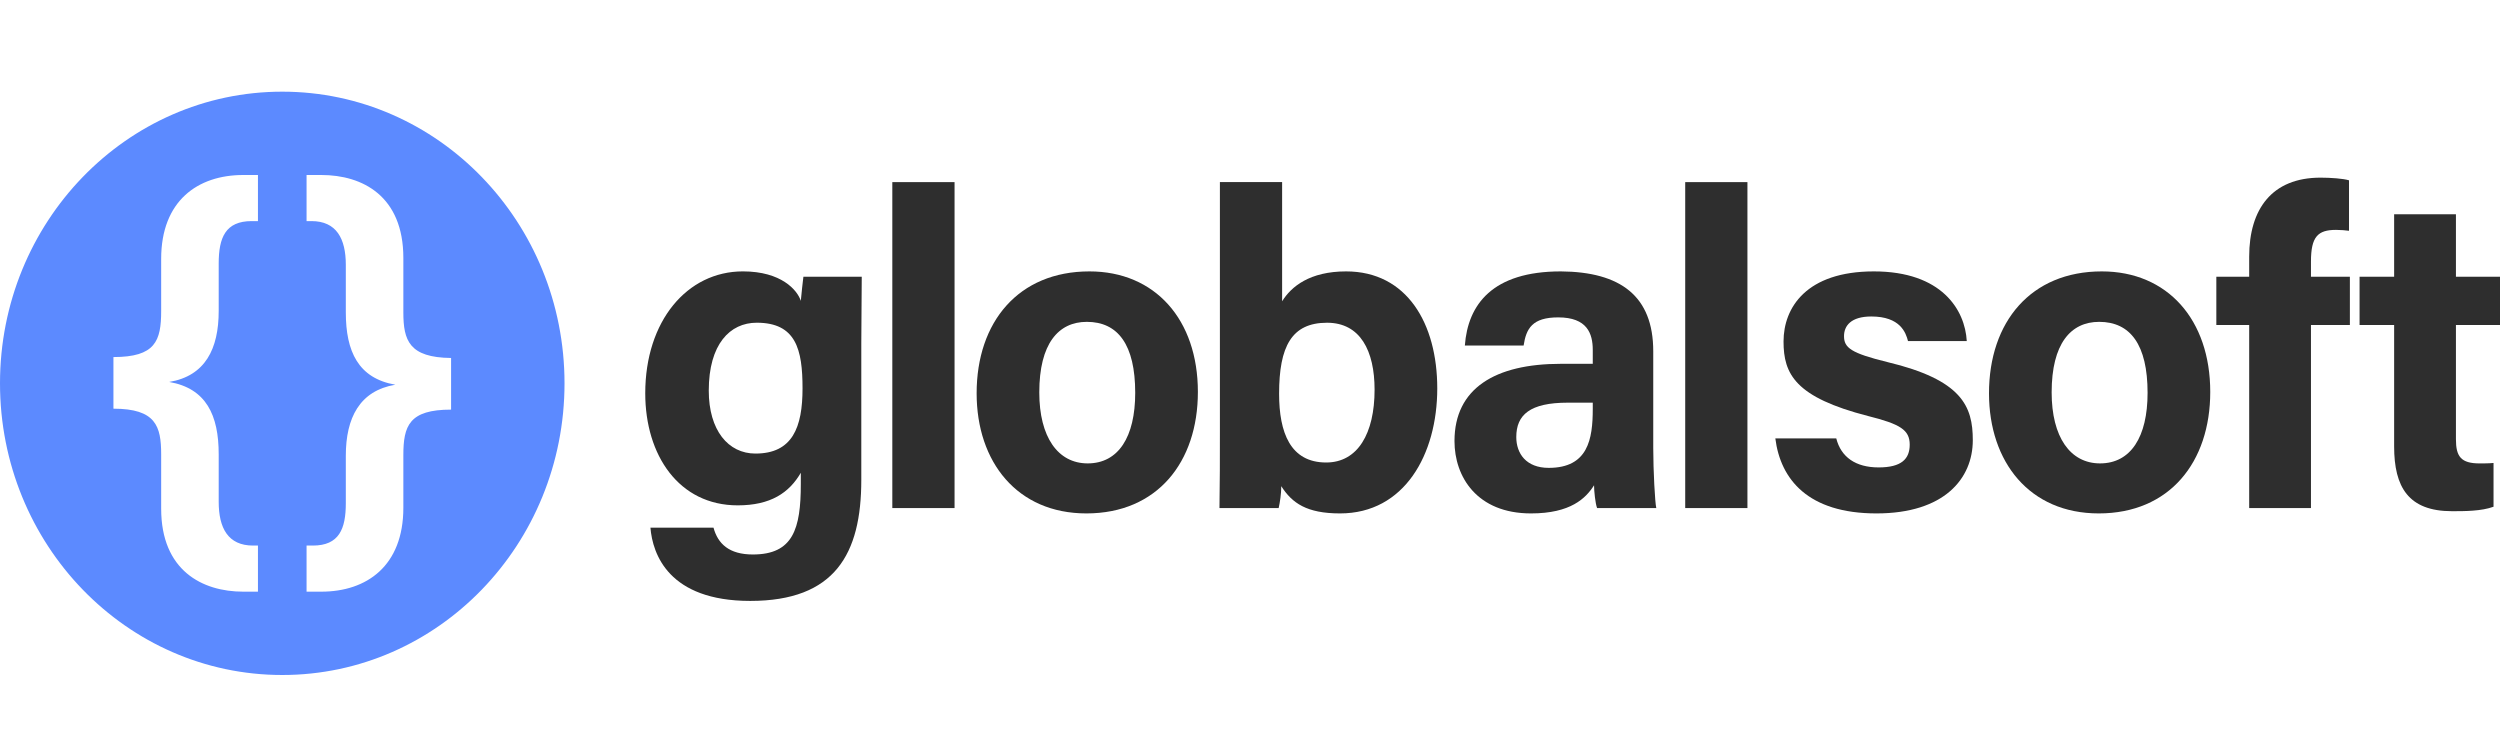
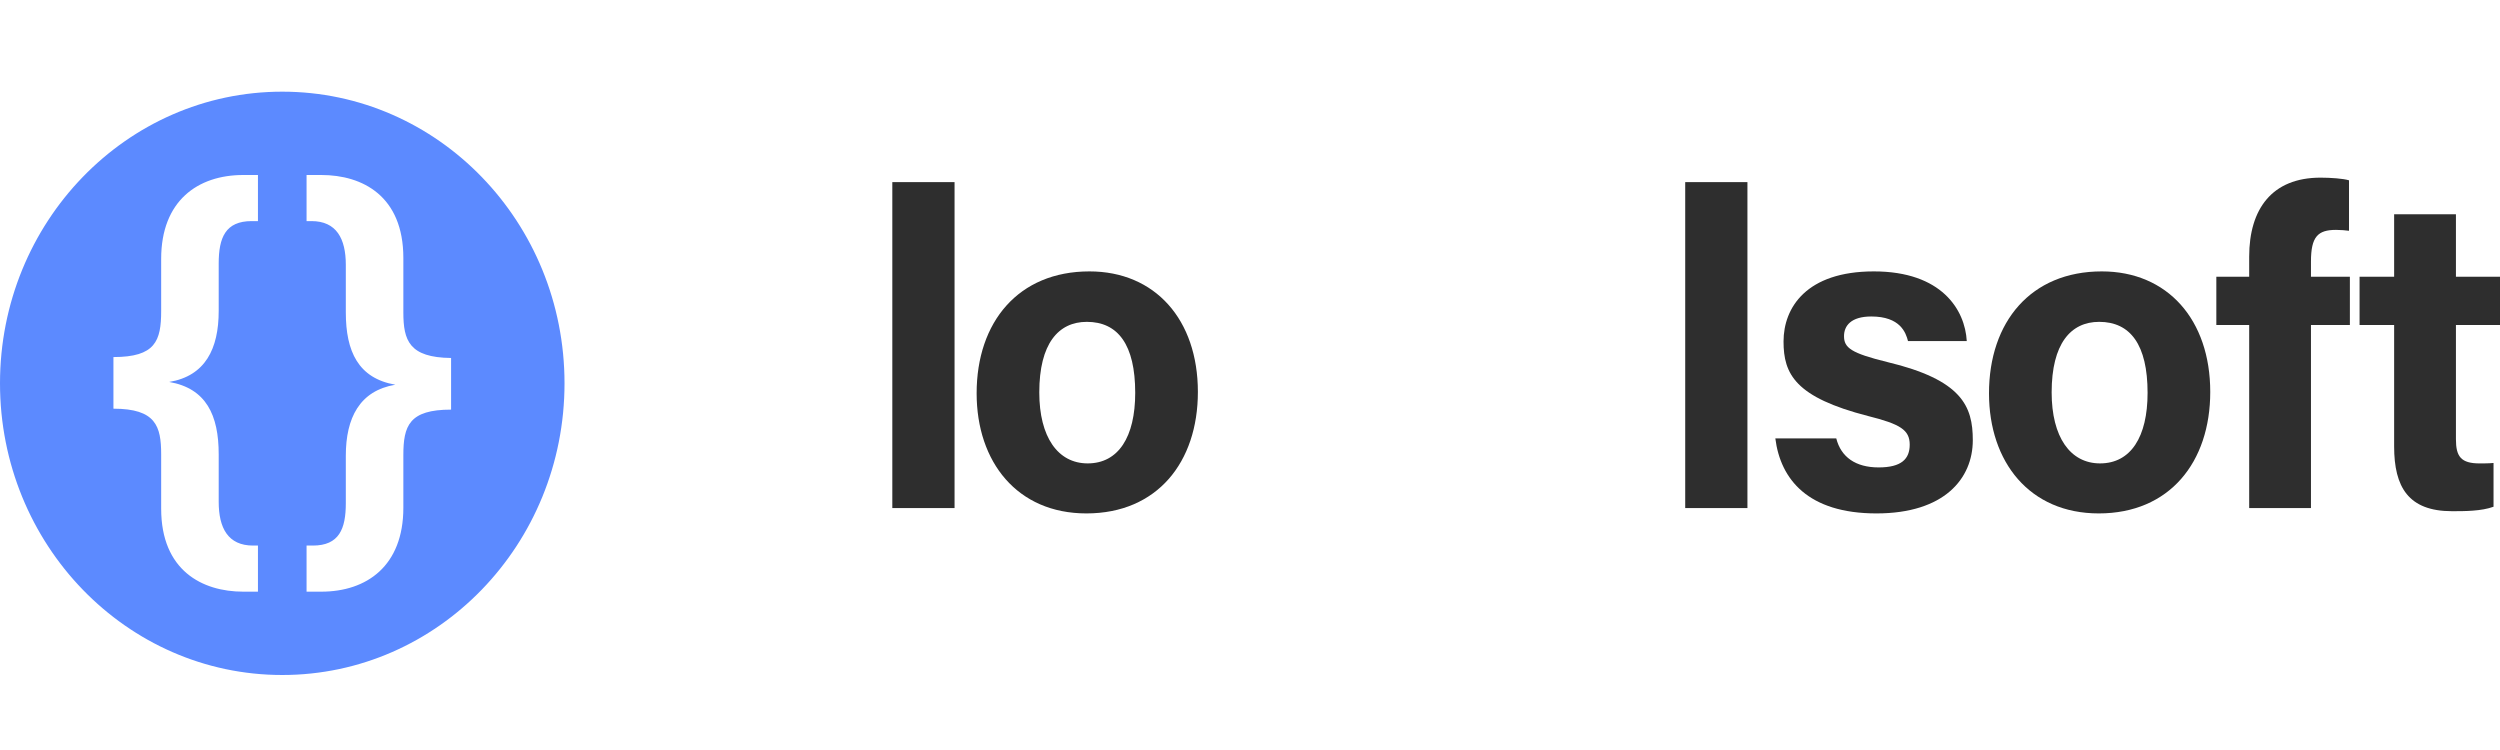
<svg xmlns="http://www.w3.org/2000/svg" width="150" height="45" viewBox="0 0 150 45" fill="none">
  <g clip-path="url(#clip0_69169_30213)">
-     <path d="M45.326 27.214C47.556 27.214 48.152 25.633 48.152 23.302C48.152 20.971 47.764 19.363 45.404 19.363C43.797 19.363 42.526 20.649 42.526 23.436C42.526 25.82 43.693 27.214 45.326 27.214ZM51.678 28.794C51.678 33.242 50.097 36.055 45.015 36.055C40.115 36.055 39.156 33.242 39.026 31.661H42.811C43.071 32.625 43.745 33.269 45.171 33.269C47.582 33.269 48.049 31.741 48.049 29.035V28.366C47.349 29.571 46.234 30.321 44.263 30.321C40.737 30.321 38.715 27.321 38.715 23.597C38.715 19.256 41.23 16.283 44.574 16.283C46.882 16.283 47.841 17.408 48.049 18.051C48.075 17.676 48.178 16.845 48.204 16.604H51.705C51.705 17.863 51.678 19.256 51.678 20.596V28.794Z" fill="#2E2E2E" />
    <path d="M53.539 30.484V10.927H57.273V30.484H53.539Z" fill="#2E2E2E" />
    <path d="M62.357 23.544C62.357 26.223 63.472 27.804 65.261 27.804C67.102 27.804 68.113 26.223 68.113 23.571C68.113 20.677 67.076 19.311 65.209 19.311C63.498 19.311 62.357 20.624 62.357 23.544ZM71.873 23.517C71.873 27.724 69.435 30.805 65.183 30.805C61.035 30.805 58.598 27.724 58.598 23.598C58.598 19.311 61.113 16.284 65.365 16.284C69.306 16.284 71.873 19.177 71.873 23.517Z" fill="#2E2E2E" />
-     <path d="M79.624 19.364C77.498 19.364 76.746 20.785 76.746 23.625C76.746 25.955 77.42 27.75 79.572 27.75C81.465 27.75 82.475 26.009 82.475 23.383C82.475 21.052 81.62 19.364 79.624 19.364ZM73.194 10.925H76.927V18.078C77.472 17.194 78.587 16.284 80.765 16.284C84.42 16.284 86.236 19.418 86.236 23.303C86.236 27.268 84.265 30.805 80.402 30.805C78.405 30.805 77.524 30.188 76.876 29.17C76.876 29.626 76.798 30.135 76.72 30.483H73.168C73.194 28.983 73.194 27.456 73.194 25.955V10.925Z" fill="#2E2E2E" />
-     <path d="M95.566 24.16H94.062C91.806 24.16 90.977 24.884 90.977 26.223C90.977 27.215 91.572 28.072 92.922 28.072C95.28 28.072 95.566 26.357 95.566 24.535V24.16ZM99.195 26.893C99.195 28.233 99.299 30.162 99.377 30.483H95.825C95.721 30.215 95.643 29.465 95.643 29.117C95.151 29.894 94.243 30.805 91.859 30.805C88.618 30.805 87.269 28.608 87.269 26.465C87.269 23.303 89.706 21.829 93.647 21.829H95.566V20.999C95.566 20.008 95.228 19.043 93.492 19.043C91.936 19.043 91.572 19.713 91.417 20.731H87.891C88.073 18.266 89.551 16.284 93.647 16.284C97.224 16.31 99.195 17.757 99.195 21.079V26.893Z" fill="#2E2E2E" />
    <path d="M101.113 30.484V10.927H104.846V30.484H101.113Z" fill="#2E2E2E" />
    <path d="M110.176 26.304C110.461 27.429 111.343 28.045 112.716 28.045C114.091 28.045 114.583 27.536 114.583 26.679C114.583 25.795 114.012 25.446 112.094 24.964C107.712 23.839 107.012 22.445 107.012 20.49C107.012 18.454 108.387 16.284 112.431 16.284C116.502 16.284 117.901 18.588 118.006 20.463H114.48C114.35 19.954 114.012 18.989 112.276 18.989C111.056 18.989 110.641 19.552 110.641 20.168C110.641 20.865 111.056 21.186 113.235 21.722C117.721 22.794 118.368 24.375 118.368 26.411C118.368 28.715 116.658 30.805 112.587 30.805C108.49 30.805 106.83 28.768 106.52 26.304H110.176Z" fill="#2E2E2E" />
-     <path d="M123.099 23.544C123.099 26.223 124.214 27.804 126.003 27.804C127.843 27.804 128.855 26.223 128.855 23.571C128.855 20.677 127.818 19.311 125.95 19.311C124.24 19.311 123.099 20.624 123.099 23.544ZM132.615 23.517C132.615 27.724 130.177 30.805 125.925 30.805C121.776 30.805 119.34 27.724 119.34 23.598C119.34 19.311 121.854 16.284 126.107 16.284C130.047 16.284 132.615 19.177 132.615 23.517Z" fill="#2E2E2E" />
+     <path d="M123.099 23.544C123.099 26.223 124.214 27.804 126.003 27.804C127.843 27.804 128.855 26.223 128.855 23.571C128.855 20.677 127.818 19.311 125.95 19.311C124.24 19.311 123.099 20.624 123.099 23.544M132.615 23.517C132.615 27.724 130.177 30.805 125.925 30.805C121.776 30.805 119.34 27.724 119.34 23.598C119.34 19.311 121.854 16.284 126.107 16.284C130.047 16.284 132.615 19.177 132.615 23.517Z" fill="#2E2E2E" />
    <path d="M134.951 30.484V19.5H132.98V16.606H134.951V15.401C134.951 12.534 136.325 10.659 139.23 10.659C139.825 10.659 140.603 10.712 140.94 10.819V13.847C140.733 13.82 140.448 13.793 140.163 13.793C139.073 13.793 138.658 14.195 138.658 15.695V16.606H140.993V19.5H138.658V30.484H134.951Z" fill="#2E2E2E" />
    <path d="M141.574 16.606H143.648V12.855H147.356V16.606H150V19.5H147.356V26.358C147.356 27.403 147.667 27.805 148.782 27.805C148.989 27.805 149.352 27.805 149.612 27.778V30.404C148.885 30.672 147.874 30.672 147.122 30.672C144.503 30.672 143.648 29.225 143.648 26.787V19.5H141.574V16.606Z" fill="#2E2E2E" />
    <path d="M27.065 24.577C24.549 24.577 24.201 25.544 24.201 27.314V30.467C24.201 33.952 22.007 35.5 19.277 35.5H18.394V32.734H18.768C20.347 32.734 20.749 31.739 20.749 30.19V27.342C20.749 25.074 21.578 23.443 23.719 23.083C21.498 22.696 20.749 21.092 20.749 18.741V15.893C20.749 14.317 20.187 13.266 18.688 13.266H18.394V10.5H19.277C21.766 10.5 24.201 11.772 24.201 15.478V18.741C24.201 20.428 24.549 21.452 27.065 21.479V24.577ZM15.477 13.266H15.103C13.524 13.266 13.122 14.261 13.122 15.81V18.658C13.122 20.926 12.319 22.558 10.151 22.917C12.373 23.304 13.122 24.908 13.122 27.259V30.108C13.122 31.684 13.684 32.734 15.183 32.734H15.477V35.5H14.594C12.132 35.5 9.67 34.228 9.67 30.522V27.259C9.67 25.572 9.349 24.521 6.806 24.521V21.424C9.322 21.424 9.67 20.456 9.67 18.658V15.533C9.67 12.049 11.864 10.5 14.594 10.5H15.477V13.266ZM16.936 5.5C7.582 5.5 0 13.335 0 23C0 32.665 7.582 40.5 16.936 40.5C26.289 40.5 33.871 32.665 33.871 23C33.871 13.335 26.289 5.5 16.936 5.5Z" fill="#5C8AFF" />
  </g>
  <defs>
    <clipPath id="clip0_69169_30213">
      <rect width="150" height="35" fill="white" transform="translate(0 5.5)" />
    </clipPath>
  </defs>
</svg>